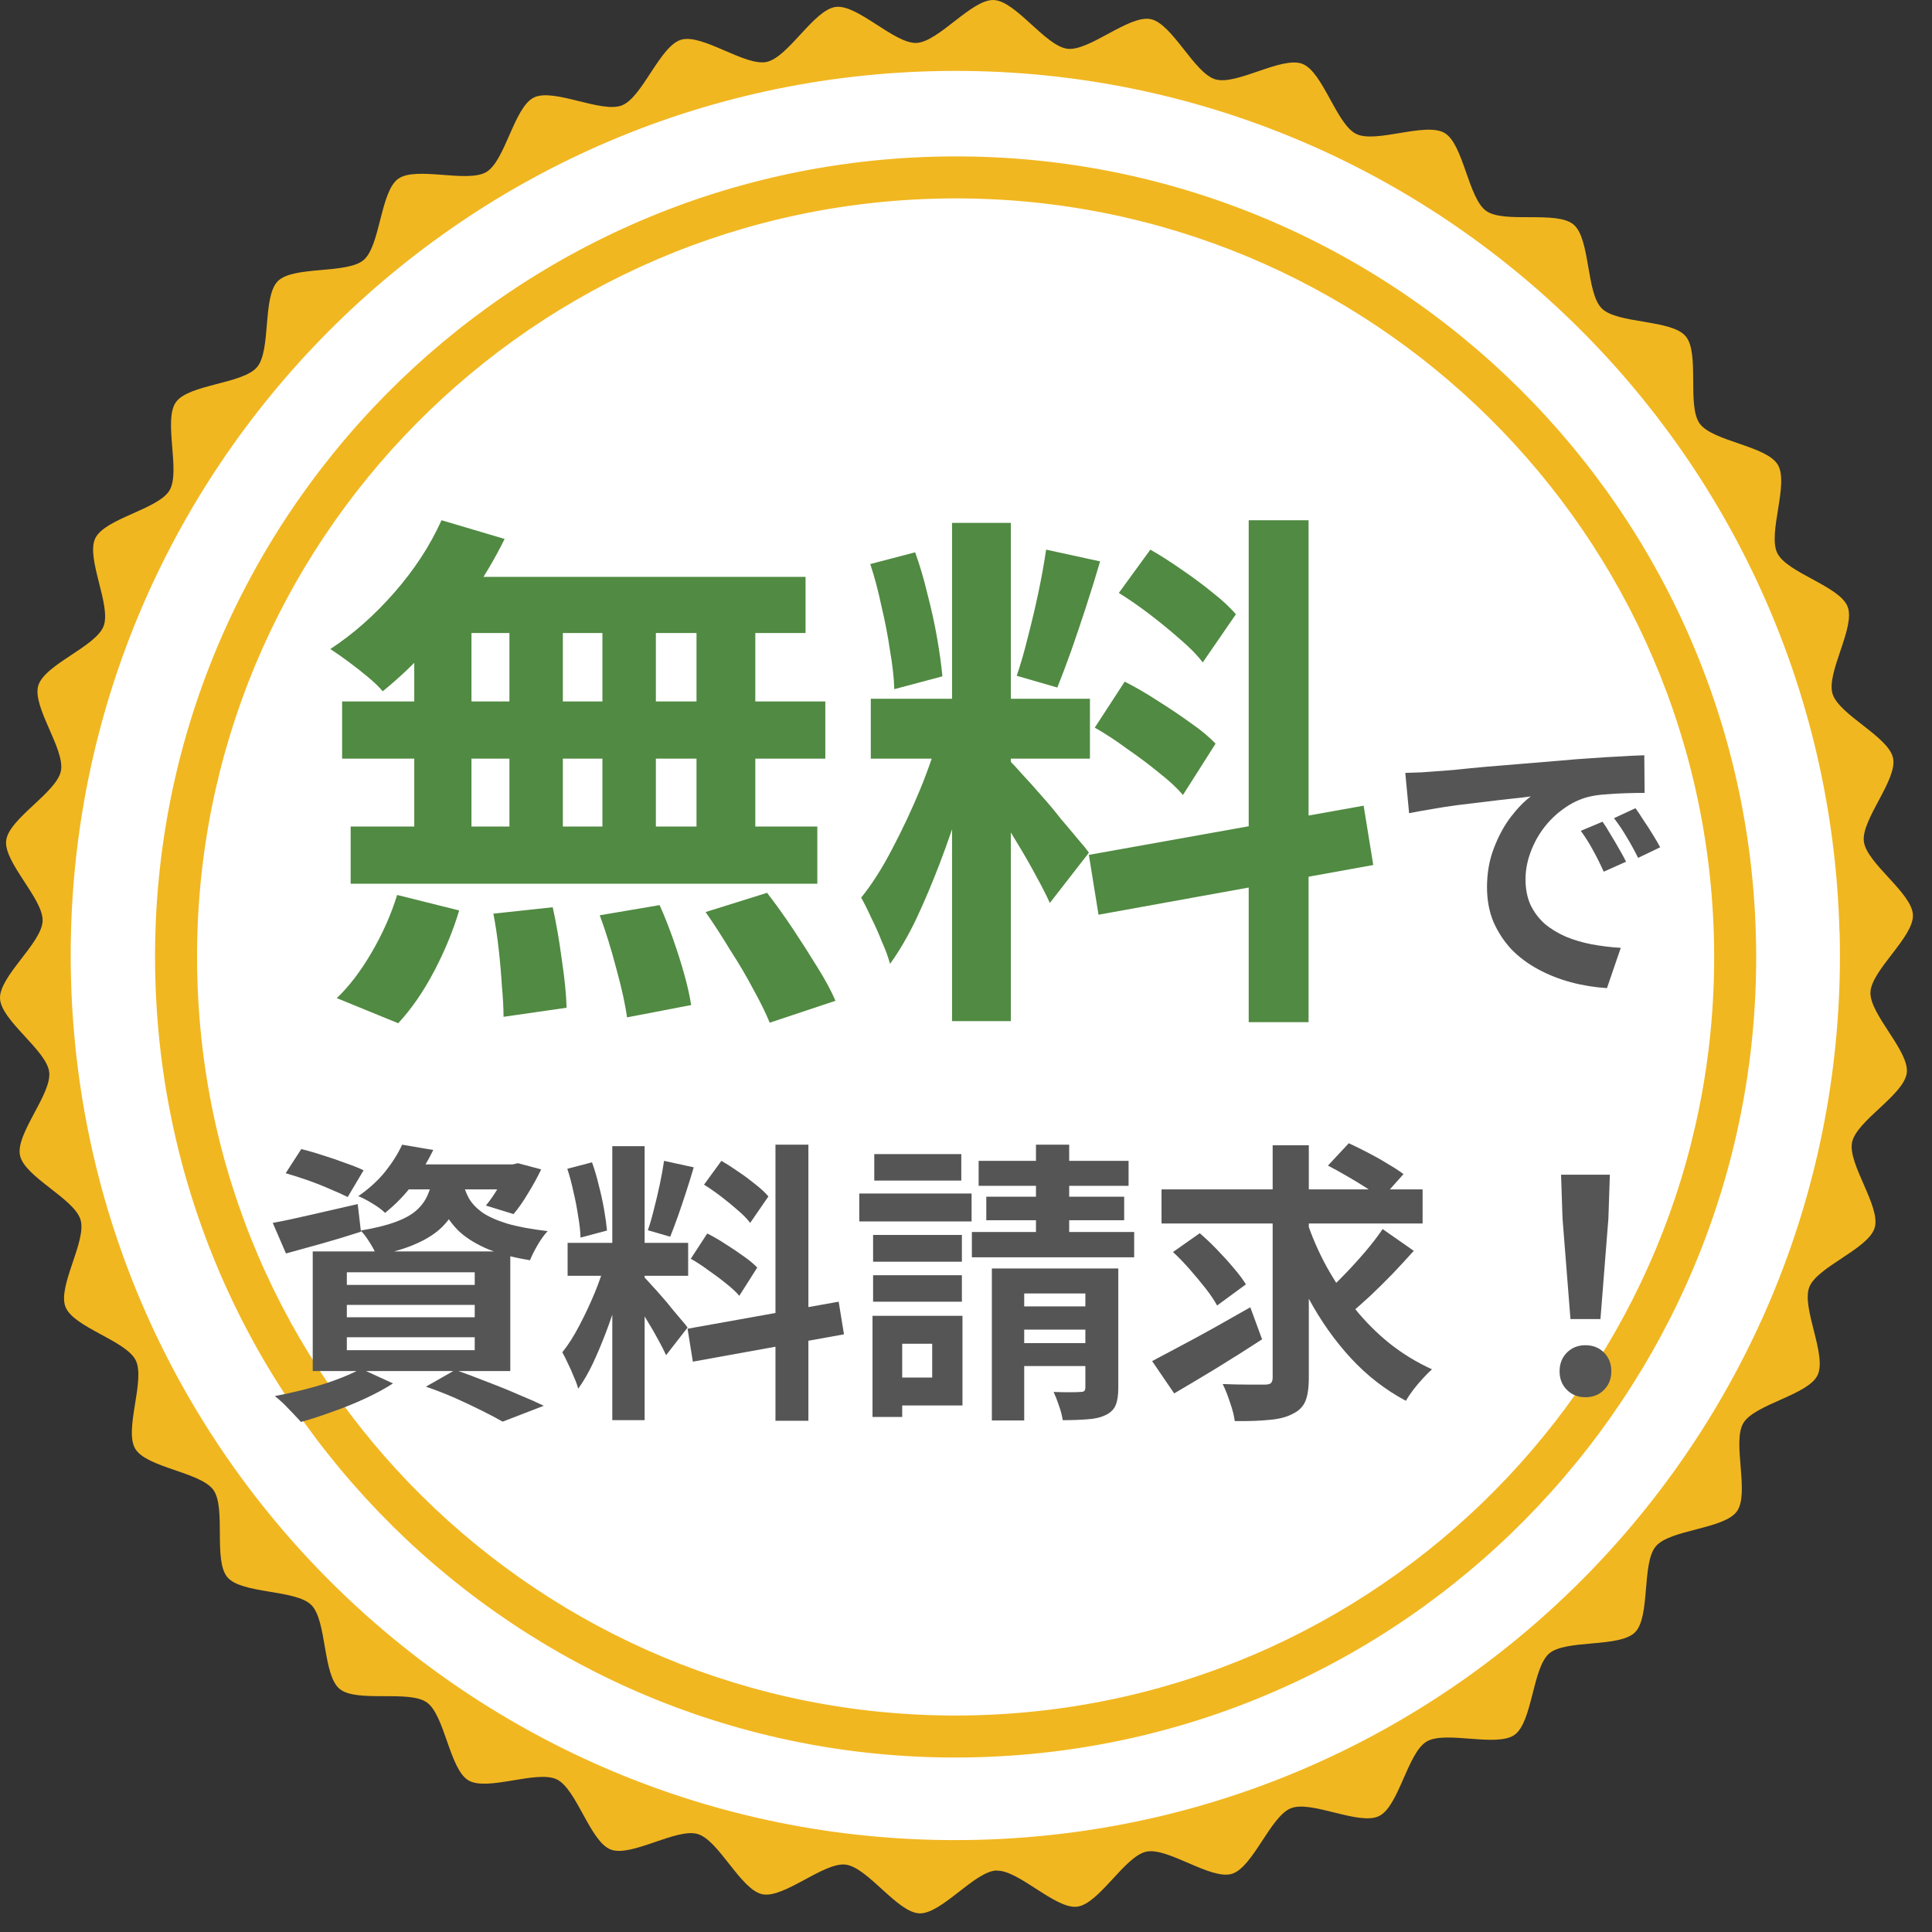
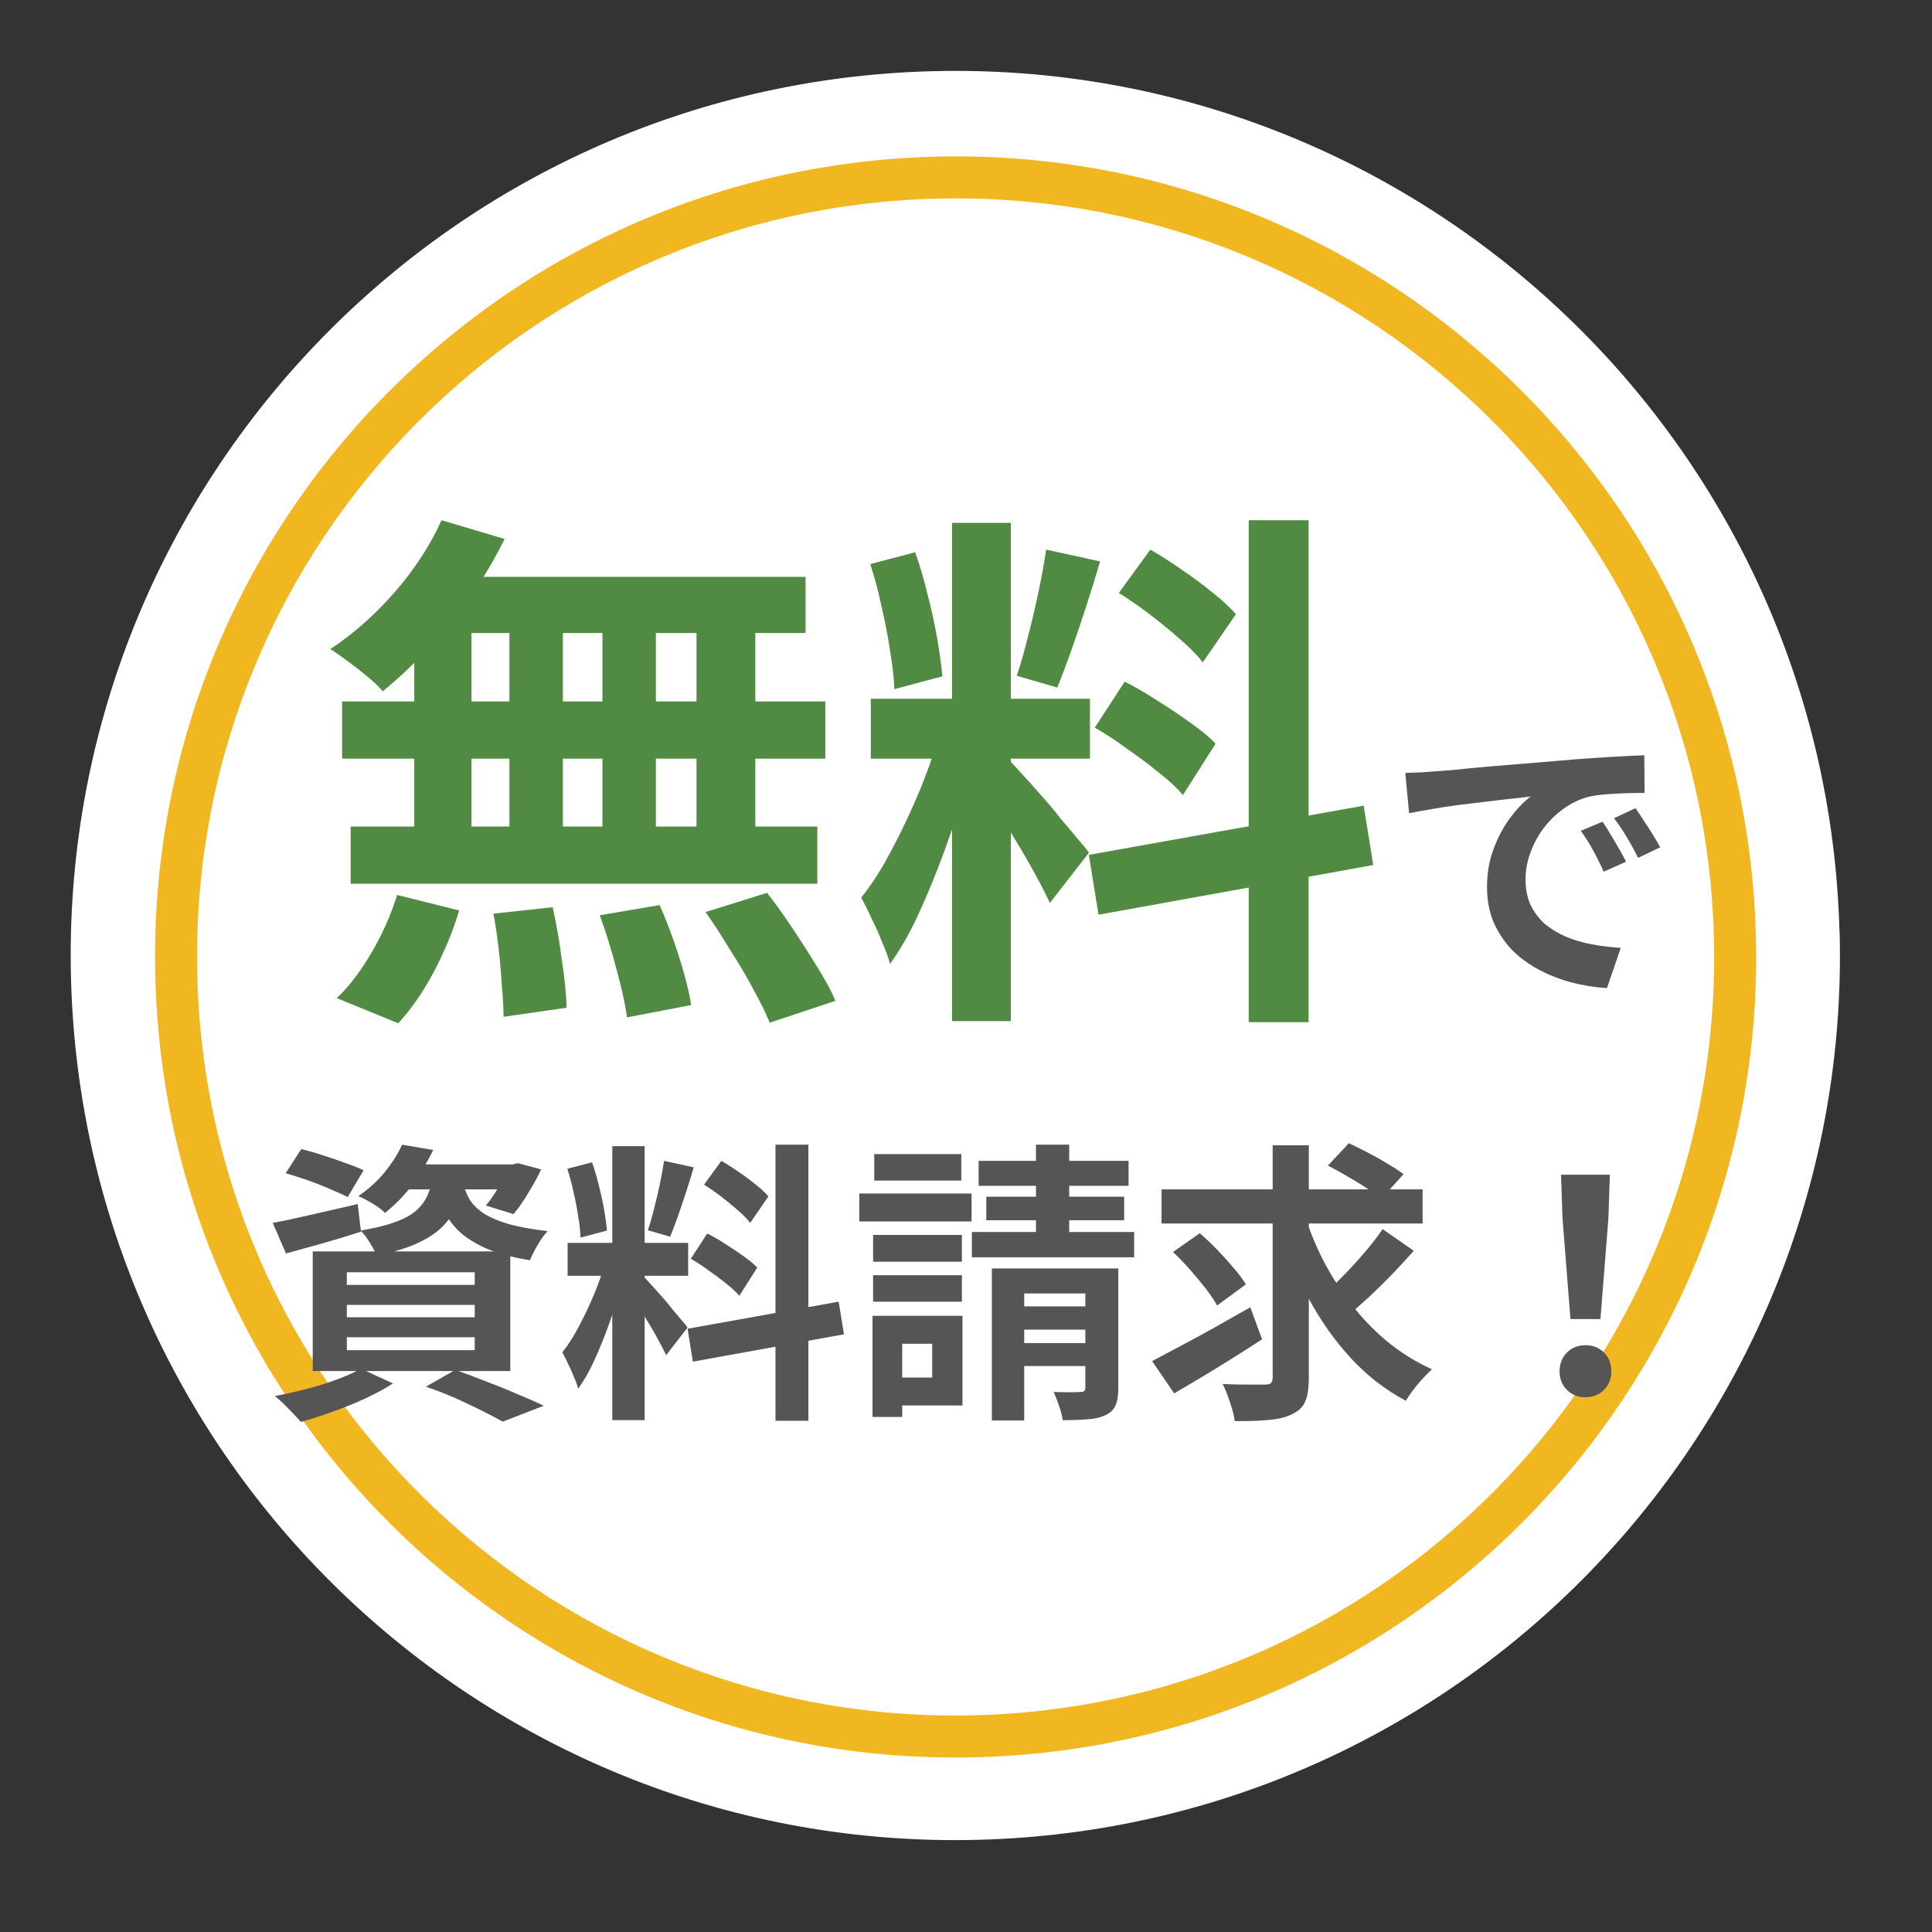
<svg xmlns="http://www.w3.org/2000/svg" width="92" height="92" viewBox="0 0 92 92" fill="none">
  <rect x="0" y="0" width="92" height="92" fill="#333333" stroke="none" />
-   <path d="M47.456 89.069C46.404 89.114 44.831 91.153 43.779 91.112C42.727 91.072 41.315 88.917 40.268 88.791C39.226 88.664 37.335 90.414 36.303 90.202C35.271 89.989 34.234 87.632 33.222 87.334C32.211 87.035 30.061 88.452 29.08 88.072C28.099 87.693 27.461 85.194 26.515 84.734C25.57 84.274 23.212 85.316 22.307 84.78C21.402 84.243 21.184 81.674 20.324 81.067C19.464 80.46 16.971 81.097 16.166 80.419C15.362 79.742 15.57 77.172 14.826 76.429C14.082 75.685 11.513 75.908 10.83 75.109C10.147 74.304 10.774 71.805 10.162 70.951C9.55 70.096 6.981 69.894 6.44 68.988C5.899 68.088 6.93 65.726 6.465 64.78C6 63.834 3.501 63.212 3.117 62.23C2.732 61.249 4.138 59.094 3.835 58.083C3.531 57.071 1.169 56.05 0.952 55.018C0.734 53.991 2.474 52.089 2.343 51.047C2.211 50.005 0.046 48.599 0.001 47.547C-0.045 46.495 1.984 44.911 2.029 43.859C2.07 42.807 0.168 41.067 0.294 40.025C0.421 38.978 2.687 37.749 2.899 36.717C3.111 35.686 1.523 33.657 1.822 32.651C2.12 31.639 4.553 30.799 4.932 29.818C5.312 28.837 4.078 26.576 4.538 25.63C4.998 24.684 7.537 24.254 8.073 23.349C8.61 22.443 7.765 20.005 8.377 19.151C8.984 18.296 11.564 18.286 12.241 17.481C12.919 16.677 12.489 14.138 13.228 13.389C13.971 12.646 16.51 13.061 17.315 12.383C18.114 11.7 18.109 9.125 18.964 8.513C19.818 7.901 22.256 8.731 23.162 8.19C24.062 7.648 24.482 5.104 25.423 4.644C26.369 4.179 28.635 5.403 29.616 5.018C30.592 4.634 31.422 2.196 32.433 1.892C33.44 1.589 35.478 3.167 36.505 2.949C37.537 2.732 38.756 0.461 39.798 0.329C40.84 0.198 42.59 2.09 43.642 2.044C44.694 1.999 46.272 -0.04 47.319 0.001C48.371 0.041 49.783 2.196 50.83 2.322C51.872 2.449 53.763 0.699 54.795 0.911C55.827 1.123 56.864 3.481 57.876 3.779C58.887 4.077 61.037 2.661 62.018 3.041C62.999 3.42 63.637 5.919 64.583 6.379C65.528 6.839 67.886 5.797 68.791 6.333C69.696 6.87 69.914 9.439 70.774 10.046C71.634 10.653 74.127 10.016 74.932 10.693C75.736 11.371 75.528 13.941 76.272 14.684C77.016 15.428 79.585 15.205 80.268 16.009C80.951 16.809 80.323 19.312 80.936 20.167C81.548 21.022 84.117 21.224 84.658 22.13C85.2 23.035 84.168 25.392 84.633 26.338C85.098 27.284 87.597 27.906 87.981 28.887C88.366 29.864 86.96 32.023 87.263 33.035C87.567 34.042 89.929 35.069 90.146 36.1C90.364 37.127 88.624 39.029 88.755 40.071C88.887 41.113 91.047 42.519 91.092 43.566C91.138 44.618 89.109 46.201 89.069 47.253C89.028 48.306 90.925 50.045 90.799 51.087C90.672 52.135 88.406 53.364 88.194 54.395C87.981 55.427 89.57 57.456 89.271 58.462C88.973 59.474 86.535 60.313 86.156 61.295C85.776 62.276 87.01 64.537 86.55 65.488C86.09 66.434 83.551 66.864 83.014 67.769C82.478 68.674 83.323 71.108 82.711 71.967C82.099 72.822 79.524 72.827 78.847 73.636C78.169 74.441 78.599 76.98 77.86 77.728C77.117 78.472 74.573 78.057 73.773 78.735C72.974 79.418 72.979 81.993 72.124 82.61C71.269 83.222 68.832 82.392 67.931 82.933C67.026 83.475 66.611 86.019 65.67 86.479C64.724 86.944 62.458 85.72 61.477 86.105C60.496 86.489 59.666 88.927 58.66 89.231C57.653 89.534 55.615 87.956 54.588 88.174C53.561 88.391 52.337 90.662 51.295 90.794C50.253 90.925 48.503 89.033 47.451 89.079L47.456 89.069Z" fill="#F1B721" />
  <path d="M87.601 44.377C88.221 67.63 69.874 86.989 46.62 87.609C23.367 88.229 4.008 69.882 3.382 46.629C2.762 23.375 21.109 4.016 44.363 3.391C67.616 2.771 86.975 21.118 87.595 44.371L87.601 44.377Z" fill="white" />
  <path fill-rule="evenodd" clip-rule="evenodd" d="M44.453 9.463C24.512 10.045 8.818 26.681 9.399 46.622C9.981 66.563 26.617 82.257 46.558 81.676C66.499 81.094 82.193 64.458 81.611 44.517C81.03 24.576 64.394 8.882 44.453 9.463ZM7.4 46.681C6.786 25.636 23.349 8.078 44.394 7.464C65.439 6.851 82.997 23.414 83.611 44.459C84.224 65.504 67.661 83.061 46.616 83.675C25.571 84.288 8.014 67.725 7.4 46.681Z" fill="#F1B721" />
  <path d="M74.784 62.812L74.406 58.023L74.336 55.938H76.66L76.59 58.023L76.212 62.812H74.784ZM75.498 66.535C75.143 66.535 74.849 66.419 74.616 66.186C74.382 65.952 74.266 65.658 74.266 65.303C74.266 64.939 74.382 64.641 74.616 64.407C74.849 64.174 75.143 64.058 75.498 64.058C75.852 64.058 76.146 64.174 76.38 64.407C76.613 64.641 76.73 64.939 76.73 65.303C76.73 65.658 76.613 65.952 76.38 66.186C76.146 66.419 75.852 66.535 75.498 66.535Z" fill="#555555" />
  <path d="M55.311 56.638H67.743V58.261H55.311V56.638ZM62.199 58.066C62.451 58.84 62.773 59.587 63.165 60.306C63.557 61.015 64.005 61.682 64.509 62.307C65.013 62.933 65.573 63.493 66.189 63.987C66.805 64.473 67.473 64.879 68.191 65.206C68.061 65.317 67.916 65.462 67.757 65.639C67.599 65.808 67.445 65.99 67.295 66.186C67.155 66.372 67.039 66.545 66.945 66.704C65.965 66.181 65.093 65.504 64.327 64.674C63.562 63.843 62.895 62.9 62.325 61.846C61.756 60.782 61.275 59.648 60.883 58.444L62.199 58.066ZM65.839 58.528L67.323 59.563C67.006 59.918 66.67 60.282 66.315 60.656C65.961 61.02 65.606 61.37 65.251 61.706C64.897 62.032 64.565 62.326 64.257 62.587L63.025 61.65C63.324 61.388 63.646 61.08 63.991 60.725C64.337 60.371 64.673 60.002 64.999 59.62C65.326 59.237 65.606 58.873 65.839 58.528ZM63.235 55.504L64.229 54.44C64.509 54.57 64.813 54.719 65.139 54.888C65.466 55.056 65.779 55.233 66.077 55.419C66.385 55.597 66.637 55.76 66.833 55.91L65.783 57.086C65.597 56.927 65.359 56.754 65.069 56.568C64.78 56.381 64.472 56.194 64.145 56.008C63.828 55.821 63.525 55.653 63.235 55.504ZM55.857 59.62L57.131 58.724C57.402 58.957 57.677 59.218 57.957 59.508C58.237 59.797 58.499 60.086 58.741 60.376C58.984 60.656 59.18 60.917 59.329 61.16L57.957 62.167C57.827 61.925 57.645 61.654 57.411 61.355C57.178 61.057 56.926 60.754 56.655 60.446C56.385 60.138 56.119 59.862 55.857 59.62ZM60.603 54.538H62.325V65.597C62.325 66.092 62.269 66.47 62.157 66.731C62.045 66.993 61.84 67.194 61.541 67.334C61.261 67.483 60.893 67.576 60.435 67.614C59.978 67.66 59.432 67.679 58.797 67.669C58.769 67.427 58.695 67.133 58.573 66.787C58.461 66.442 58.345 66.148 58.223 65.906C58.653 65.924 59.059 65.933 59.441 65.933C59.833 65.933 60.099 65.933 60.239 65.933C60.37 65.933 60.463 65.91 60.519 65.864C60.575 65.808 60.603 65.719 60.603 65.597V54.538ZM54.863 64.814C55.255 64.608 55.703 64.37 56.207 64.1C56.721 63.829 57.262 63.535 57.831 63.218C58.41 62.891 58.979 62.569 59.539 62.252L60.099 63.778C59.399 64.235 58.676 64.692 57.929 65.15C57.192 65.597 56.52 65.999 55.913 66.353L54.863 64.814Z" fill="#555555" />
  <path d="M41.576 58.807H45.804V60.081H41.576V58.807ZM41.632 54.957H45.776V56.217H41.632V54.957ZM41.576 60.725H45.804V61.985H41.576V60.725ZM40.918 56.833H46.266V58.163H40.918V56.833ZM42.304 62.657H45.832V66.927H42.304V65.597H44.39V63.987H42.304V62.657ZM41.548 62.657H42.962V67.473H41.548V62.657ZM46.602 55.279H53.742V56.469H46.602V55.279ZM46.966 56.987H53.532V58.107H46.966V56.987ZM46.28 58.667H54.008V59.871H46.28V58.667ZM49.332 54.509H50.914V59.689H49.332V54.509ZM47.232 60.403H52.594V61.593H48.772V67.641H47.232V60.403ZM51.684 60.403H53.252V66.101C53.252 66.447 53.21 66.717 53.126 66.913C53.042 67.119 52.879 67.277 52.636 67.389C52.403 67.501 52.118 67.567 51.782 67.585C51.446 67.613 51.054 67.627 50.606 67.627C50.578 67.422 50.517 67.189 50.424 66.927C50.34 66.675 50.256 66.461 50.172 66.283C50.424 66.293 50.676 66.297 50.928 66.297C51.189 66.297 51.362 66.293 51.446 66.283C51.539 66.283 51.6 66.269 51.628 66.241C51.665 66.204 51.684 66.148 51.684 66.073V60.403ZM47.904 62.209H52.482V63.315H47.904V62.209ZM47.904 63.959H52.482V65.051H47.904V63.959Z" fill="#555555" />
  <path d="M29.157 54.579H30.697V67.627H29.157V54.579ZM27.029 59.185H32.769V60.753H27.029V59.185ZM28.849 60.011L29.787 60.473C29.666 60.94 29.526 61.435 29.367 61.957C29.209 62.471 29.031 62.984 28.835 63.497C28.639 64.011 28.434 64.496 28.219 64.953C28.005 65.401 27.776 65.793 27.533 66.129C27.487 65.952 27.417 65.761 27.323 65.555C27.239 65.341 27.146 65.131 27.043 64.925C26.95 64.72 26.861 64.543 26.777 64.393C27.057 64.048 27.328 63.623 27.589 63.119C27.86 62.606 28.107 62.079 28.331 61.537C28.555 60.987 28.728 60.478 28.849 60.011ZM30.683 60.823C30.758 60.898 30.865 61.015 31.005 61.173C31.155 61.332 31.318 61.514 31.495 61.719C31.673 61.915 31.841 62.116 31.999 62.321C32.167 62.517 32.317 62.695 32.447 62.853C32.587 63.012 32.685 63.133 32.741 63.217L31.719 64.533C31.626 64.328 31.505 64.09 31.355 63.819C31.206 63.539 31.043 63.255 30.865 62.965C30.688 62.667 30.515 62.387 30.347 62.125C30.179 61.864 30.035 61.649 29.913 61.481L30.683 60.823ZM27.015 55.657L28.191 55.349C28.313 55.685 28.42 56.049 28.513 56.441C28.616 56.833 28.7 57.216 28.765 57.589C28.831 57.963 28.877 58.299 28.905 58.597L27.645 58.933C27.636 58.635 27.599 58.299 27.533 57.925C27.477 57.543 27.403 57.155 27.309 56.763C27.225 56.362 27.127 55.993 27.015 55.657ZM31.621 55.279L33.035 55.587C32.923 55.97 32.802 56.362 32.671 56.763C32.541 57.165 32.41 57.552 32.279 57.925C32.149 58.289 32.027 58.611 31.915 58.891L30.851 58.583C30.954 58.285 31.052 57.944 31.145 57.561C31.248 57.169 31.341 56.773 31.425 56.371C31.509 55.97 31.575 55.606 31.621 55.279ZM36.927 54.509H38.495V67.655H36.927V54.509ZM32.741 63.273L39.937 61.985L40.189 63.539L32.993 64.841L32.741 63.273ZM33.525 56.413L34.351 55.279C34.613 55.429 34.883 55.601 35.163 55.797C35.453 55.993 35.723 56.194 35.975 56.399C36.237 56.605 36.442 56.796 36.591 56.973L35.723 58.233C35.583 58.047 35.387 57.846 35.135 57.631C34.893 57.417 34.631 57.202 34.351 56.987C34.071 56.773 33.796 56.581 33.525 56.413ZM32.895 59.941L33.679 58.737C33.959 58.877 34.249 59.045 34.547 59.241C34.846 59.428 35.131 59.619 35.401 59.815C35.672 60.002 35.891 60.184 36.059 60.361L35.205 61.705C35.056 61.528 34.851 61.337 34.589 61.131C34.328 60.917 34.048 60.707 33.749 60.501C33.46 60.287 33.175 60.1 32.895 59.941Z" fill="#555555" />
  <path d="M13.604 55.867L14.346 54.719C14.664 54.794 15.004 54.892 15.368 55.013C15.732 55.125 16.087 55.247 16.432 55.377C16.787 55.499 17.081 55.615 17.314 55.727L16.558 57.001C16.334 56.889 16.054 56.763 15.718 56.623C15.382 56.474 15.028 56.334 14.654 56.203C14.281 56.073 13.931 55.961 13.604 55.867ZM12.988 58.233C13.502 58.14 14.118 58.009 14.836 57.841C15.564 57.673 16.297 57.505 17.034 57.337L17.188 58.653C16.582 58.849 15.966 59.036 15.34 59.213C14.724 59.381 14.15 59.54 13.618 59.689L12.988 58.233ZM19.19 55.447H24.566V56.637H18.252L19.19 55.447ZM24.174 55.447H24.412L24.664 55.391L25.77 55.685C25.593 56.059 25.383 56.441 25.14 56.833C24.907 57.225 24.678 57.552 24.454 57.813L23.138 57.407C23.325 57.183 23.516 56.908 23.712 56.581C23.908 56.245 24.062 55.933 24.174 55.643V55.447ZM20.632 55.951H22.13C22.065 56.446 21.953 56.899 21.794 57.309C21.636 57.711 21.402 58.07 21.094 58.387C20.796 58.695 20.39 58.966 19.876 59.199C19.372 59.433 18.724 59.629 17.93 59.787C17.865 59.61 17.758 59.405 17.608 59.171C17.459 58.929 17.314 58.737 17.174 58.597C17.846 58.485 18.397 58.35 18.826 58.191C19.256 58.033 19.587 57.851 19.82 57.645C20.063 57.431 20.245 57.183 20.366 56.903C20.488 56.623 20.576 56.306 20.632 55.951ZM22.046 56.301C22.102 56.563 22.196 56.815 22.326 57.057C22.466 57.3 22.676 57.524 22.956 57.729C23.236 57.925 23.628 58.103 24.132 58.261C24.636 58.411 25.285 58.532 26.078 58.625C25.92 58.793 25.761 59.013 25.602 59.283C25.444 59.554 25.322 59.797 25.238 60.011C24.37 59.871 23.656 59.675 23.096 59.423C22.546 59.171 22.112 58.887 21.794 58.569C21.486 58.252 21.248 57.911 21.08 57.547C20.922 57.174 20.796 56.805 20.702 56.441L22.046 56.301ZM19.148 54.509L20.632 54.761C20.362 55.312 20.044 55.844 19.68 56.357C19.316 56.861 18.868 57.328 18.336 57.757C18.187 57.608 17.986 57.459 17.734 57.309C17.492 57.16 17.268 57.043 17.062 56.959C17.576 56.605 18.005 56.213 18.35 55.783C18.696 55.345 18.962 54.92 19.148 54.509ZM16.516 62.139V62.727H22.606V62.139H16.516ZM16.516 63.679V64.295H22.606V63.679H16.516ZM16.516 60.585V61.187H22.606V60.585H16.516ZM14.892 59.591H24.3V65.289H14.892V59.591ZM20.282 66.031L21.682 65.233C22.186 65.411 22.695 65.602 23.208 65.807C23.731 66.003 24.226 66.204 24.692 66.409C25.168 66.605 25.57 66.783 25.896 66.941L23.936 67.697C23.675 67.548 23.348 67.375 22.956 67.179C22.564 66.983 22.14 66.783 21.682 66.577C21.234 66.381 20.768 66.199 20.282 66.031ZM17.188 65.177L18.714 65.877C18.341 66.12 17.902 66.358 17.398 66.591C16.894 66.825 16.376 67.035 15.844 67.221C15.312 67.417 14.808 67.581 14.332 67.711C14.23 67.599 14.104 67.464 13.954 67.305C13.814 67.156 13.665 67.002 13.506 66.843C13.348 66.694 13.208 66.573 13.086 66.479C13.581 66.386 14.08 66.274 14.584 66.143C15.098 66.013 15.578 65.863 16.026 65.695C16.484 65.527 16.871 65.355 17.188 65.177Z" fill="#555555" />
  <path d="M66.918 36.805C67.198 36.796 67.464 36.787 67.716 36.777C67.968 36.759 68.159 36.745 68.29 36.735C68.579 36.717 68.934 36.689 69.354 36.651C69.783 36.605 70.259 36.558 70.782 36.511C71.314 36.465 71.879 36.418 72.476 36.371C73.073 36.325 73.694 36.273 74.338 36.217C74.823 36.171 75.304 36.133 75.78 36.105C76.265 36.068 76.723 36.04 77.152 36.021C77.591 35.993 77.973 35.975 78.3 35.965L78.314 37.757C78.062 37.757 77.773 37.762 77.446 37.771C77.119 37.781 76.793 37.799 76.466 37.827C76.149 37.846 75.864 37.888 75.612 37.953C75.192 38.065 74.8 38.257 74.436 38.527C74.072 38.789 73.755 39.101 73.484 39.465C73.223 39.82 73.017 40.207 72.868 40.627C72.719 41.038 72.644 41.453 72.644 41.873C72.644 42.331 72.723 42.737 72.882 43.091C73.05 43.437 73.274 43.735 73.554 43.987C73.843 44.23 74.179 44.435 74.562 44.603C74.945 44.762 75.355 44.883 75.794 44.967C76.242 45.051 76.704 45.107 77.18 45.135L76.522 47.053C75.934 47.016 75.36 46.923 74.8 46.773C74.249 46.624 73.731 46.419 73.246 46.157C72.761 45.896 72.336 45.579 71.972 45.205C71.617 44.823 71.333 44.389 71.118 43.903C70.913 43.409 70.81 42.858 70.81 42.251C70.81 41.579 70.917 40.963 71.132 40.403C71.347 39.834 71.613 39.339 71.93 38.919C72.257 38.49 72.579 38.159 72.896 37.925C72.635 37.963 72.317 38 71.944 38.037C71.58 38.075 71.183 38.121 70.754 38.177C70.334 38.224 69.905 38.275 69.466 38.331C69.027 38.387 68.603 38.453 68.192 38.527C67.791 38.593 67.427 38.658 67.1 38.723L66.918 36.805ZM76.312 39.129C76.433 39.297 76.559 39.498 76.69 39.731C76.83 39.955 76.965 40.184 77.096 40.417C77.227 40.641 77.339 40.847 77.432 41.033L76.368 41.509C76.191 41.117 76.018 40.772 75.85 40.473C75.691 40.175 75.5 39.871 75.276 39.563L76.312 39.129ZM77.88 38.485C78.001 38.653 78.132 38.849 78.272 39.073C78.421 39.288 78.566 39.512 78.706 39.745C78.846 39.969 78.963 40.17 79.056 40.347L78.006 40.851C77.819 40.478 77.637 40.147 77.46 39.857C77.292 39.568 77.091 39.269 76.858 38.961L77.88 38.485Z" fill="#555555" />
  <path d="M45.335 24.9H48.135V48.624H45.335V24.9ZM41.466 33.275H51.902V36.126H41.466V33.275ZM44.775 34.777L46.48 35.617C46.26 36.465 46.005 37.364 45.717 38.315C45.428 39.248 45.106 40.181 44.75 41.115C44.393 42.048 44.02 42.931 43.63 43.762C43.239 44.577 42.824 45.289 42.382 45.9C42.297 45.578 42.17 45.23 42.001 44.857C41.848 44.466 41.678 44.084 41.491 43.711C41.322 43.338 41.16 43.015 41.008 42.744C41.517 42.116 42.009 41.344 42.484 40.428C42.976 39.494 43.426 38.535 43.833 37.551C44.24 36.55 44.554 35.625 44.775 34.777ZM48.11 36.253C48.245 36.389 48.441 36.601 48.695 36.889C48.967 37.178 49.264 37.509 49.586 37.882C49.908 38.238 50.214 38.603 50.502 38.977C50.808 39.333 51.079 39.655 51.317 39.944C51.571 40.232 51.75 40.453 51.851 40.606L49.993 42.998C49.824 42.625 49.603 42.192 49.331 41.7C49.06 41.191 48.763 40.674 48.441 40.148C48.118 39.605 47.804 39.095 47.499 38.62C47.193 38.145 46.93 37.755 46.71 37.449L48.11 36.253ZM41.441 26.86L43.579 26.3C43.799 26.911 43.995 27.573 44.164 28.286C44.351 28.998 44.504 29.694 44.622 30.373C44.741 31.052 44.826 31.663 44.877 32.206L42.586 32.817C42.569 32.274 42.501 31.663 42.382 30.984C42.281 30.288 42.145 29.584 41.975 28.871C41.822 28.141 41.644 27.471 41.441 26.86ZM49.815 26.173L52.386 26.733C52.182 27.429 51.962 28.141 51.724 28.871C51.487 29.601 51.249 30.305 51.011 30.984C50.774 31.646 50.553 32.231 50.35 32.74L48.415 32.18C48.602 31.637 48.78 31.018 48.95 30.322C49.136 29.609 49.306 28.888 49.459 28.158C49.611 27.429 49.73 26.767 49.815 26.173ZM59.462 24.773H62.313V48.675H59.462V24.773ZM51.851 40.708L64.935 38.366L65.393 41.191L52.31 43.558L51.851 40.708ZM53.277 28.235L54.779 26.173C55.254 26.445 55.746 26.758 56.255 27.115C56.781 27.471 57.273 27.836 57.731 28.209C58.207 28.583 58.58 28.93 58.851 29.253L57.273 31.544C57.019 31.204 56.662 30.84 56.204 30.449C55.763 30.059 55.288 29.669 54.779 29.278C54.27 28.888 53.769 28.54 53.277 28.235ZM52.132 34.649L53.557 32.46C54.066 32.715 54.592 33.02 55.135 33.377C55.678 33.716 56.196 34.064 56.688 34.42C57.18 34.76 57.579 35.09 57.884 35.413L56.331 37.857C56.06 37.534 55.687 37.186 55.211 36.813C54.736 36.423 54.227 36.041 53.684 35.667C53.158 35.277 52.641 34.938 52.132 34.649Z" fill="#518A42" />
  <path d="M21.025 24.773L24.029 25.664C23.57 26.597 23.027 27.514 22.4 28.413C21.772 29.312 21.093 30.144 20.363 30.907C19.651 31.671 18.938 32.341 18.225 32.918C18.055 32.715 17.818 32.486 17.512 32.231C17.207 31.977 16.893 31.73 16.57 31.493C16.248 31.255 15.968 31.06 15.73 30.907C16.817 30.195 17.835 29.295 18.785 28.209C19.735 27.123 20.482 25.978 21.025 24.773ZM20.821 27.471H38.36V30.144H20.083L20.821 27.471ZM16.291 33.402H39.301V36.126H16.291V33.402ZM16.698 39.358H38.92V42.082H16.698V39.358ZM24.258 28.413H26.803V40.784H24.258V28.413ZM19.727 28.413H22.451V40.809H19.727V28.413ZM28.687 28.413H31.232V40.809H28.687V28.413ZM33.167 28.413H35.967V40.809H33.167V28.413ZM23.494 43.508L26.32 43.202C26.489 43.966 26.634 44.797 26.752 45.697C26.888 46.596 26.964 47.36 26.981 47.987L23.978 48.42C23.978 48.013 23.952 47.529 23.901 46.969C23.867 46.409 23.817 45.824 23.749 45.213C23.681 44.602 23.596 44.034 23.494 43.508ZM28.56 43.584L31.41 43.1C31.631 43.592 31.843 44.127 32.047 44.704C32.251 45.281 32.429 45.841 32.581 46.384C32.734 46.927 32.844 47.419 32.912 47.86L29.858 48.446C29.773 47.818 29.603 47.046 29.349 46.129C29.111 45.213 28.848 44.364 28.56 43.584ZM33.6 43.431L36.527 42.515C36.934 43.041 37.341 43.609 37.749 44.22C38.156 44.831 38.546 45.442 38.92 46.053C39.293 46.647 39.581 47.181 39.785 47.657L36.654 48.7C36.467 48.242 36.204 47.708 35.865 47.097C35.543 46.486 35.178 45.866 34.77 45.238C34.38 44.594 33.99 43.991 33.6 43.431ZM18.912 42.617L21.865 43.355C21.576 44.322 21.178 45.289 20.669 46.257C20.16 47.224 19.591 48.047 18.963 48.726L16.036 47.529C16.613 46.986 17.164 46.265 17.691 45.366C18.216 44.466 18.624 43.55 18.912 42.617Z" fill="#518A42" />
</svg>